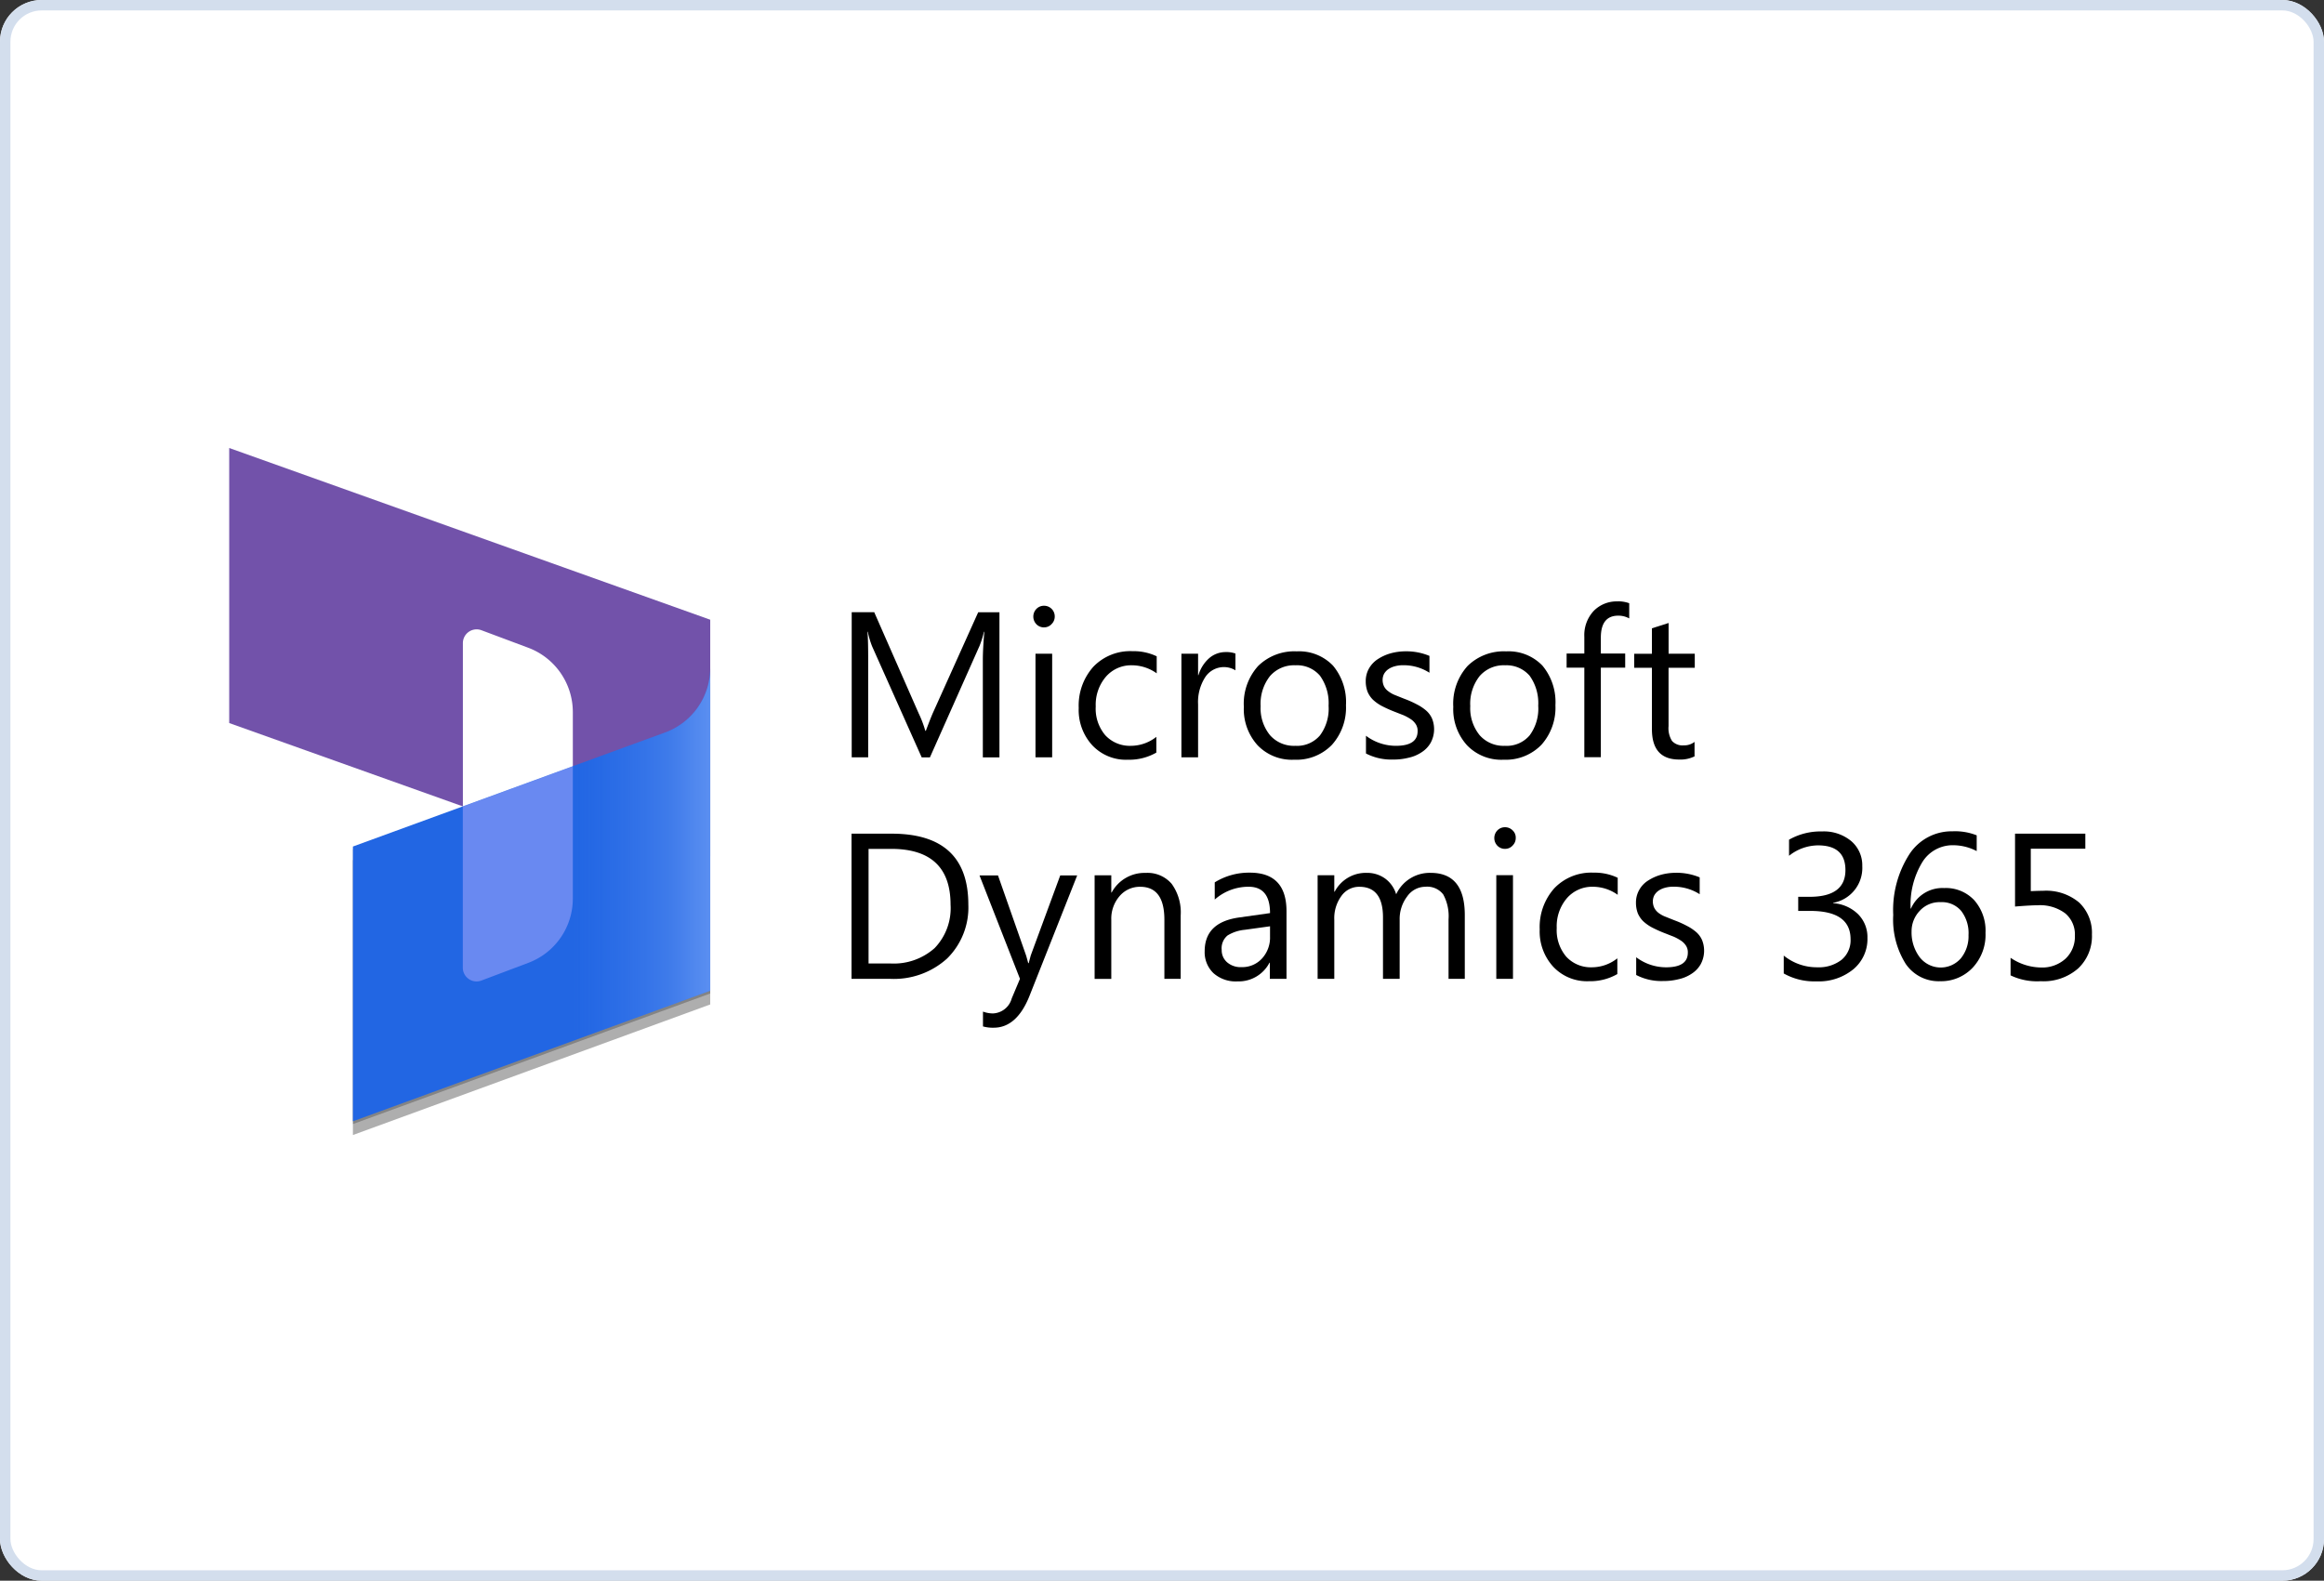
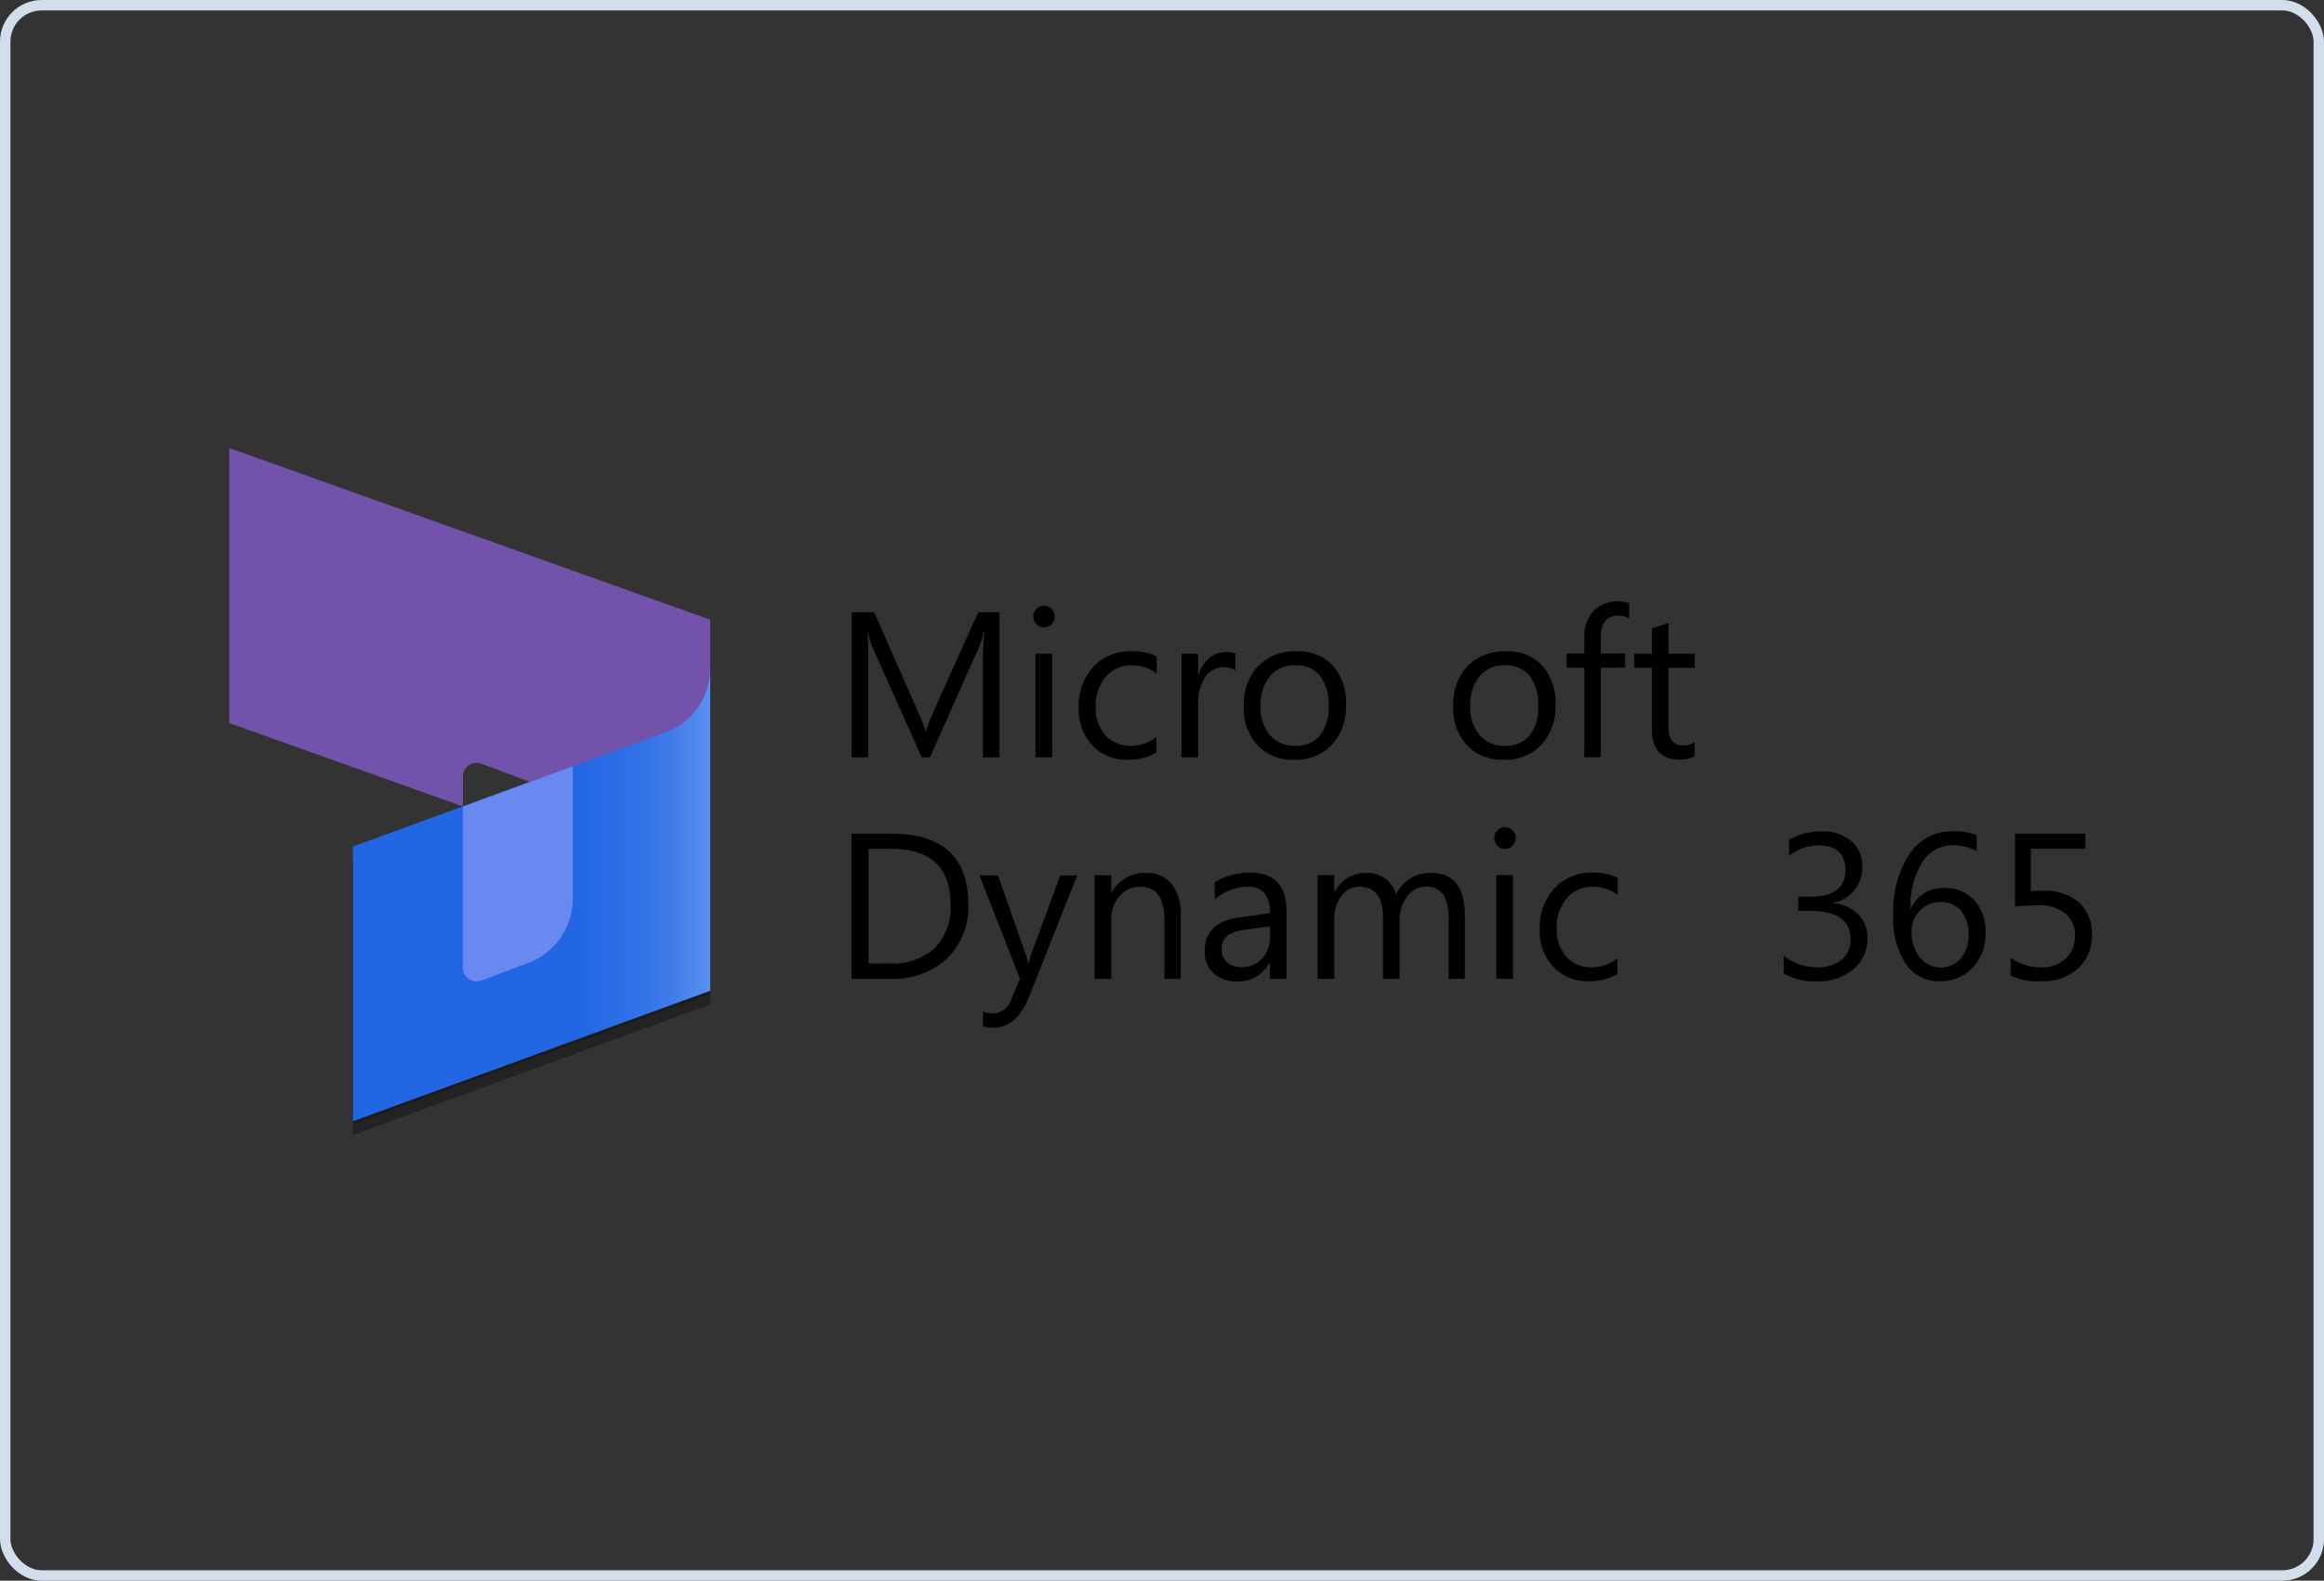
<svg xmlns="http://www.w3.org/2000/svg" width="223.02" height="151.714" viewBox="0 0 223.02 151.714">
  <rect x="0" y="0" width="223.02" height="151.714" fill="#333333" stroke="none" />
  <defs>
    <linearGradient id="linear-gradient" x1="0.329" y1="25.653" x2="0.595" y2="24.884" gradientUnits="objectBoundingBox">
      <stop offset="0" stop-color="#0b53ce" />
      <stop offset="1" stop-color="#7252aa" />
    </linearGradient>
    <linearGradient id="linear-gradient-2" x1="0.5" y1="22.719" x2="0.5" y2="23.599" gradientUnits="objectBoundingBox">
      <stop offset="0" stop-color="#2266e3" />
      <stop offset="1" stop-color="#ae7fe2" />
    </linearGradient>
    <linearGradient id="linear-gradient-3" x1="1" y1="23.166" x2="0.617" y2="23.166" gradientUnits="objectBoundingBox">
      <stop offset="0" stop-color="#94b9ff" />
      <stop offset="0.288" stop-color="#94b9ff" stop-opacity="0.525" />
      <stop offset="1" stop-color="#538fff" stop-opacity="0" />
    </linearGradient>
  </defs>
  <g id="MS_Dynamics_365" data-name="MS Dynamics 365" transform="translate(-0.11 0.39)">
    <g id="Rectangle_3231" data-name="Rectangle 3231" transform="translate(0.11 -0.39)" fill="#fff" stroke="#d3deed" stroke-width="1">
-       <rect width="223.02" height="151.714" rx="4" stroke="none" />
      <rect x="0.5" y="0.5" width="222.02" height="150.714" rx="3.5" fill="none" />
    </g>
    <g id="Dynamics365" transform="translate(22.11 48.9)">
      <g id="Group_11366" data-name="Group 11366" transform="translate(0 -6.29)">
        <g id="Group_11365" data-name="Group 11365">
-           <path id="Path_24260" data-name="Path 24260" d="M2321.332,107.422l46.157,16.48v22.638a2.637,2.637,0,0,1-3.519,2.489l-9.667-3.455V132.764a6.6,6.6,0,0,0-4.27-6.169l-4.5-1.684a1.319,1.319,0,0,0-1.781,1.234V141.82l-22.424-8V107.422" transform="translate(-2321.332 -107.422)" fill="url(#linear-gradient)" />
+           <path id="Path_24260" data-name="Path 24260" d="M2321.332,107.422l46.157,16.48v22.638a2.637,2.637,0,0,1-3.519,2.489l-9.667-3.455a6.6,6.6,0,0,0-4.27-6.169l-4.5-1.684a1.319,1.319,0,0,0-1.781,1.234V141.82l-22.424-8V107.422" transform="translate(-2321.332 -107.422)" fill="url(#linear-gradient)" />
          <g id="Group_11363" data-name="Group 11363" transform="translate(11.866 21.372)">
            <path id="Path_24261" data-name="Path 24261" d="M2423.166,229.074h0a6.6,6.6,0,0,1-4.334,6.2l-29.956,10.944v26.372l34.29-12.532V229.074h0" transform="translate(-2388.875 -229.074)" fill="rgba(0,0,0,0.24)" />
          </g>
          <g id="Group_11364" data-name="Group 11364" transform="translate(11.866 22.424)">
            <path id="Path_24262" data-name="Path 24262" d="M2423.166,235.058h0a6.6,6.6,0,0,1-4.334,6.2L2388.875,252.2v26.372l34.29-12.532V235.058h0" transform="translate(-2388.875 -235.058)" fill="rgba(0,0,0,0.32)" />
          </g>
          <path id="Path_24263" data-name="Path 24263" d="M2423.166,227.547h0a6.6,6.6,0,0,1-4.334,6.2l-29.956,10.944v26.372l34.29-12.532V227.547h0" transform="translate(-2377.009 -206.443)" fill="url(#linear-gradient-2)" />
          <path id="Path_24264" data-name="Path 24264" d="M2423.166,227.547h0a6.6,6.6,0,0,1-4.334,6.2l-29.956,10.944v26.372l34.29-12.532V227.547h0" transform="translate(-2377.009 -206.443)" opacity="0.5" fill="url(#linear-gradient-3)" />
          <path id="Path_24265" data-name="Path 24265" d="M2459.465,281.288l-10.558,3.863v15.471a1.319,1.319,0,0,0,1.781,1.234l4.506-1.7a6.58,6.58,0,0,0,4.27-6.169v-12.7h0" transform="translate(-2426.494 -250.743)" fill="#b0adff" opacity="0.5" />
        </g>
      </g>
      <g id="Group_11367" data-name="Group 11367" transform="translate(59.733 8.431)">
        <path id="Path_24266" data-name="Path 24266" d="M354.2,97.332h-1.616V87.985c0-.738.053-1.634.141-2.706h-.035a9.123,9.123,0,0,1-.422,1.353l-4.761,10.7h-.791L341.968,86.7a8,8,0,0,1-.422-1.423h-.035c.053.562.07,1.458.07,2.723v9.329H340V83.4h2.161l4.269,9.715a10.367,10.367,0,0,1,.632,1.669h.053c.281-.755.509-1.335.668-1.7l4.357-9.68h2.038V97.332h.018" transform="translate(-340 -82.363)" />
        <path id="Path_24267" data-name="Path 24267" d="M440.219,81.973a1,1,0,0,1-.72-.3,1.061,1.061,0,0,1,0-1.476,1,1,0,0,1,.72-.3,1.02,1.02,0,0,1,1.037,1.037,1,1,0,0,1-.3.72.957.957,0,0,1-.738.316m.791,12.474h-1.6V84.5h1.6v9.944" transform="translate(-421.772 -79.478)" />
        <path id="Path_24268" data-name="Path 24268" d="M471.449,114.433a5.225,5.225,0,0,1-2.723.685,4.437,4.437,0,0,1-3.426-1.388,5,5,0,0,1-1.3-3.584,5.578,5.578,0,0,1,1.405-3.953,4.9,4.9,0,0,1,3.76-1.493,5.119,5.119,0,0,1,2.319.492v1.634a4.108,4.108,0,0,0-2.372-.773,3.209,3.209,0,0,0-2.495,1.089,4.136,4.136,0,0,0-.984,2.864,3.932,3.932,0,0,0,.914,2.758,3.2,3.2,0,0,0,2.46,1.019,3.948,3.948,0,0,0,2.442-.861v1.511h0" transform="translate(-442.215 -99.921)" />
        <path id="Path_24269" data-name="Path 24269" d="M525.3,106.957a2.144,2.144,0,0,0-2.916.65,4.411,4.411,0,0,0-.685,2.618V115.3h-1.6v-9.944h1.6v2.056h.035a3.5,3.5,0,0,1,1.037-1.634,2.4,2.4,0,0,1,1.564-.58,2.565,2.565,0,0,1,.949.141v1.616h.018" transform="translate(-488.459 -100.334)" />
        <path id="Path_24270" data-name="Path 24270" d="M559.031,115.2a4.553,4.553,0,0,1-3.514-1.388,5.157,5.157,0,0,1-1.318-3.689,5.4,5.4,0,0,1,1.37-3.918,4.952,4.952,0,0,1,3.707-1.405,4.5,4.5,0,0,1,3.479,1.37A5.458,5.458,0,0,1,564,109.965a5.349,5.349,0,0,1-1.353,3.812,4.75,4.75,0,0,1-3.619,1.423m.105-9.065a3.058,3.058,0,0,0-2.424,1.037,4.286,4.286,0,0,0-.9,2.881,4.1,4.1,0,0,0,.9,2.793,3.046,3.046,0,0,0,2.424,1.019,2.883,2.883,0,0,0,2.372-1,4.3,4.3,0,0,0,.826-2.846,4.5,4.5,0,0,0-.826-2.881,2.883,2.883,0,0,0-2.372-1" transform="translate(-516.568 -100.004)" />
-         <path id="Path_24271" data-name="Path 24271" d="M620.818,114.6v-1.7a4.768,4.768,0,0,0,2.864.966c1.406,0,2.091-.474,2.091-1.405a1.147,1.147,0,0,0-.176-.668,1.641,1.641,0,0,0-.492-.492,4.57,4.57,0,0,0-.72-.387c-.281-.105-.58-.228-.9-.351a12.376,12.376,0,0,1-1.16-.527,3.981,3.981,0,0,1-.843-.6,2.39,2.39,0,0,1-.51-.755,2.837,2.837,0,0,1-.176-1,2.439,2.439,0,0,1,.316-1.247,2.62,2.62,0,0,1,.861-.9,4.476,4.476,0,0,1,1.212-.545,5.424,5.424,0,0,1,1.405-.193,5.747,5.747,0,0,1,2.319.439v1.616a4.582,4.582,0,0,0-2.53-.72,2.9,2.9,0,0,0-.808.105,1.986,1.986,0,0,0-.615.281,1.376,1.376,0,0,0-.4.439,1.268,1.268,0,0,0-.141.562,1.424,1.424,0,0,0,.141.65,1.331,1.331,0,0,0,.422.474,2.651,2.651,0,0,0,.668.369c.263.105.562.228.878.351a9.365,9.365,0,0,1,1.177.527,4.414,4.414,0,0,1,.9.6,2.191,2.191,0,0,1,.562.773,2.734,2.734,0,0,1-.141,2.319,2.626,2.626,0,0,1-.861.9,3.614,3.614,0,0,1-1.247.527,5.9,5.9,0,0,1-1.493.176,5.3,5.3,0,0,1-2.6-.58" transform="translate(-571.467 -100.004)" />
        <path id="Path_24272" data-name="Path 24272" d="M673.431,115.2a4.554,4.554,0,0,1-3.514-1.388,5.157,5.157,0,0,1-1.318-3.689,5.4,5.4,0,0,1,1.37-3.918,4.952,4.952,0,0,1,3.707-1.405,4.5,4.5,0,0,1,3.479,1.37,5.457,5.457,0,0,1,1.247,3.795,5.35,5.35,0,0,1-1.353,3.812,4.776,4.776,0,0,1-3.619,1.423m.123-9.065a3.058,3.058,0,0,0-2.424,1.037,4.286,4.286,0,0,0-.9,2.881,4.1,4.1,0,0,0,.9,2.793,3.046,3.046,0,0,0,2.424,1.019,2.883,2.883,0,0,0,2.372-1,4.3,4.3,0,0,0,.826-2.846,4.5,4.5,0,0,0-.826-2.881,2.93,2.93,0,0,0-2.372-1" transform="translate(-610.87 -100.004)" />
        <path id="Path_24273" data-name="Path 24273" d="M736.508,79.134a2.133,2.133,0,0,0-1.054-.264c-1.107,0-1.669.7-1.669,2.108v1.528h2.337V83.86h-2.337v8.591H732.2V83.86h-1.7V82.507h1.7V80.891a3.4,3.4,0,0,1,.9-2.477,3.074,3.074,0,0,1,2.249-.914,2.978,2.978,0,0,1,1.159.176v1.458" transform="translate(-661.895 -77.5)" />
        <path id="Path_24274" data-name="Path 24274" d="M773.215,102.09a3.04,3.04,0,0,1-1.493.316c-1.739,0-2.618-.966-2.618-2.916V93.6h-1.7V92.252h1.7V89.809l1.6-.509v2.952h2.512V93.6H770.7v5.6a2.291,2.291,0,0,0,.334,1.423,1.36,1.36,0,0,0,1.124.422,1.6,1.6,0,0,0,1.036-.334v1.37h.018" transform="translate(-692.312 -87.227)" />
      </g>
      <g id="Group_11368" data-name="Group 11368" transform="translate(59.716 30.11)">
        <path id="Path_24275" data-name="Path 24275" d="M339.9,218.332V204.4h3.848q7.353,0,7.361,6.8a6.88,6.88,0,0,1-2.038,5.183,7.607,7.607,0,0,1-5.481,1.95H339.9m1.634-12.456v10.98h2.073a5.892,5.892,0,0,0,4.269-1.476,5.518,5.518,0,0,0,1.528-4.164q0-5.35-5.692-5.358h-2.178v.018" transform="translate(-339.9 -203.785)" />
        <path id="Path_24276" data-name="Path 24276" d="M419.182,227.1l-4.568,11.543c-.808,2.056-1.968,3.092-3.443,3.092a3.489,3.489,0,0,1-1.037-.123v-1.423a2.8,2.8,0,0,0,.949.176,1.946,1.946,0,0,0,1.81-1.441l.791-1.88-3.883-9.926h1.774l2.688,7.66c.035.105.105.351.211.755h.053c.035-.158.105-.4.193-.738l2.829-7.677h1.634V227.1" transform="translate(-397.52 -222.497)" />
        <path id="Path_24277" data-name="Path 24277" d="M480.992,235.972h-1.6V230.3q0-3.162-2.319-3.162a2.545,2.545,0,0,0-1.985.9,3.3,3.3,0,0,0-.791,2.266v5.675h-1.6v-9.944h1.6v1.651h.035a3.582,3.582,0,0,1,3.268-1.88,3.042,3.042,0,0,1,2.495,1.054,4.676,4.676,0,0,1,.861,3.039v6.079h.035" transform="translate(-449.369 -221.425)" />
        <path id="Path_24278" data-name="Path 24278" d="M540.653,235.89h-1.6v-1.546h-.035a3.334,3.334,0,0,1-3.057,1.792,3.228,3.228,0,0,1-2.319-.791,2.777,2.777,0,0,1-.843-2.091c0-1.862,1.089-2.934,3.285-3.25l2.987-.422q0-2.53-2.056-2.53a4.877,4.877,0,0,0-3.25,1.23v-1.651a6.237,6.237,0,0,1,3.373-.931c2.337,0,3.514,1.23,3.514,3.707v6.483m-1.581-5.042-2.407.334a3.867,3.867,0,0,0-1.669.545,1.588,1.588,0,0,0-.562,1.388,1.522,1.522,0,0,0,.527,1.195,1.977,1.977,0,0,0,1.388.457,2.56,2.56,0,0,0,1.95-.826,2.968,2.968,0,0,0,.773-2.108v-.984h0" transform="translate(-498.91 -221.343)" />
        <path id="Path_24279" data-name="Path 24279" d="M608.643,235.972h-1.581v-5.71a4.348,4.348,0,0,0-.51-2.389,1.935,1.935,0,0,0-1.722-.738,2.14,2.14,0,0,0-1.739.931,3.573,3.573,0,0,0-.72,2.231v5.675h-1.6v-5.9c0-1.95-.755-2.934-2.266-2.934a2.076,2.076,0,0,0-1.722.878,3.607,3.607,0,0,0-.685,2.284v5.675h-1.6v-9.944h1.6v1.581h.035a3.37,3.37,0,0,1,3.092-1.81,2.928,2.928,0,0,1,1.774.562,2.9,2.9,0,0,1,1.037,1.493,3.555,3.555,0,0,1,3.3-2.056c2.2,0,3.285,1.353,3.285,4.058v6.114h.018" transform="translate(-549.77 -221.425)" />
        <path id="Path_24280" data-name="Path 24280" d="M692.019,202.973a1,1,0,0,1-.72-.3,1.061,1.061,0,0,1,0-1.476,1,1,0,0,1,.72-.3,1.007,1.007,0,0,1,.738.3.943.943,0,0,1,.3.738,1,1,0,0,1-.3.72.957.957,0,0,1-.738.316m.773,12.474h-1.6V205.5h1.6v9.944" transform="translate(-629.317 -200.9)" />
        <path id="Path_24281" data-name="Path 24281" d="M723.249,235.433a5.225,5.225,0,0,1-2.723.685,4.437,4.437,0,0,1-3.426-1.388,5,5,0,0,1-1.3-3.584,5.578,5.578,0,0,1,1.406-3.953,4.9,4.9,0,0,1,3.76-1.493,5.119,5.119,0,0,1,2.319.492v1.634a4.107,4.107,0,0,0-2.372-.773,3.209,3.209,0,0,0-2.495,1.089,4.137,4.137,0,0,0-.984,2.864,3.932,3.932,0,0,0,.914,2.758,3.2,3.2,0,0,0,2.46,1.019,3.947,3.947,0,0,0,2.442-.861v1.511" transform="translate(-649.76 -221.343)" />
-         <path id="Path_24282" data-name="Path 24282" d="M768.418,235.6v-1.7a4.768,4.768,0,0,0,2.864.966c1.406,0,2.091-.474,2.091-1.406a1.147,1.147,0,0,0-.176-.668,1.641,1.641,0,0,0-.492-.492,4.565,4.565,0,0,0-.72-.387c-.281-.105-.58-.228-.9-.351a12.376,12.376,0,0,1-1.16-.527,3.981,3.981,0,0,1-.843-.6,2.39,2.39,0,0,1-.509-.755,2.835,2.835,0,0,1-.176-1,2.438,2.438,0,0,1,.316-1.247,2.474,2.474,0,0,1,.861-.9,4.478,4.478,0,0,1,1.212-.545,5.425,5.425,0,0,1,1.406-.193,5.748,5.748,0,0,1,2.319.439v1.616a4.582,4.582,0,0,0-2.53-.72,2.9,2.9,0,0,0-.808.105,1.984,1.984,0,0,0-.615.281,1.375,1.375,0,0,0-.4.439,1.267,1.267,0,0,0-.141.562,1.423,1.423,0,0,0,.141.65,1.459,1.459,0,0,0,.4.474,2.653,2.653,0,0,0,.668.369c.263.105.562.228.878.351a9.362,9.362,0,0,1,1.177.527,4.412,4.412,0,0,1,.9.6,2.189,2.189,0,0,1,.562.773,2.733,2.733,0,0,1-.141,2.319,2.626,2.626,0,0,1-.861.9,3.614,3.614,0,0,1-1.247.527,5.9,5.9,0,0,1-1.493.176,5.228,5.228,0,0,1-2.583-.58" transform="translate(-693.119 -221.425)" />
        <path id="Path_24283" data-name="Path 24283" d="M849.1,216.833v-1.722a5.03,5.03,0,0,0,3.233,1.124,3.553,3.553,0,0,0,2.319-.72,2.436,2.436,0,0,0,.861-1.968c0-1.827-1.3-2.723-3.883-2.723h-1.142v-1.353h1.089c2.3,0,3.443-.861,3.443-2.565q0-2.372-2.635-2.372a4.493,4.493,0,0,0-2.776,1v-1.546a6.124,6.124,0,0,1,3.162-.791,4.11,4.11,0,0,1,2.811.931,3.044,3.044,0,0,1,1.054,2.389,3.4,3.4,0,0,1-2.793,3.531v.035a3.772,3.772,0,0,1,2.389,1.054,3.1,3.1,0,0,1,.9,2.266,3.776,3.776,0,0,1-1.353,3.022,5.232,5.232,0,0,1-3.549,1.16,5.959,5.959,0,0,1-3.127-.755" transform="translate(-759.641 -202.796)" />
        <path id="Path_24284" data-name="Path 24284" d="M916.911,203.487V205a4.916,4.916,0,0,0-2.266-.562,3.414,3.414,0,0,0-2.969,1.651,7.868,7.868,0,0,0-1.107,4.427h.035a3.289,3.289,0,0,1,3.18-1.968,3.723,3.723,0,0,1,2.9,1.177,4.42,4.42,0,0,1,1.072,3.127,4.608,4.608,0,0,1-1.23,3.338,4.159,4.159,0,0,1-3.145,1.3,3.814,3.814,0,0,1-3.285-1.669,7.977,7.977,0,0,1-1.195-4.691,9.906,9.906,0,0,1,1.564-5.85,4.836,4.836,0,0,1,4.129-2.178,5.58,5.58,0,0,1,2.319.387m-3.479,6.413a2.575,2.575,0,0,0-2,.843,2.836,2.836,0,0,0-.773,1.968,3.96,3.96,0,0,0,.755,2.442,2.556,2.556,0,0,0,3.971.141,3.35,3.35,0,0,0,.738-2.231,3.483,3.483,0,0,0-.7-2.319,2.417,2.417,0,0,0-1.985-.843" transform="translate(-808.935 -202.714)" />
        <path id="Path_24285" data-name="Path 24285" d="M973,218v-1.687a5.288,5.288,0,0,0,2.9.931,3.32,3.32,0,0,0,2.372-.843,2.9,2.9,0,0,0,.9-2.214,2.643,2.643,0,0,0-.931-2.143,4.028,4.028,0,0,0-2.635-.773c-.386,0-1.124.035-2.178.123V204.4h6.746v1.441h-5.235v4.076c.422-.018.826-.035,1.177-.035a4.916,4.916,0,0,1,3.461,1.124,4.008,4.008,0,0,1,1.23,3.074,4.237,4.237,0,0,1-1.318,3.25,5.034,5.034,0,0,1-3.6,1.23A5.874,5.874,0,0,1,973,218" transform="translate(-861.773 -203.785)" />
      </g>
    </g>
  </g>
</svg>